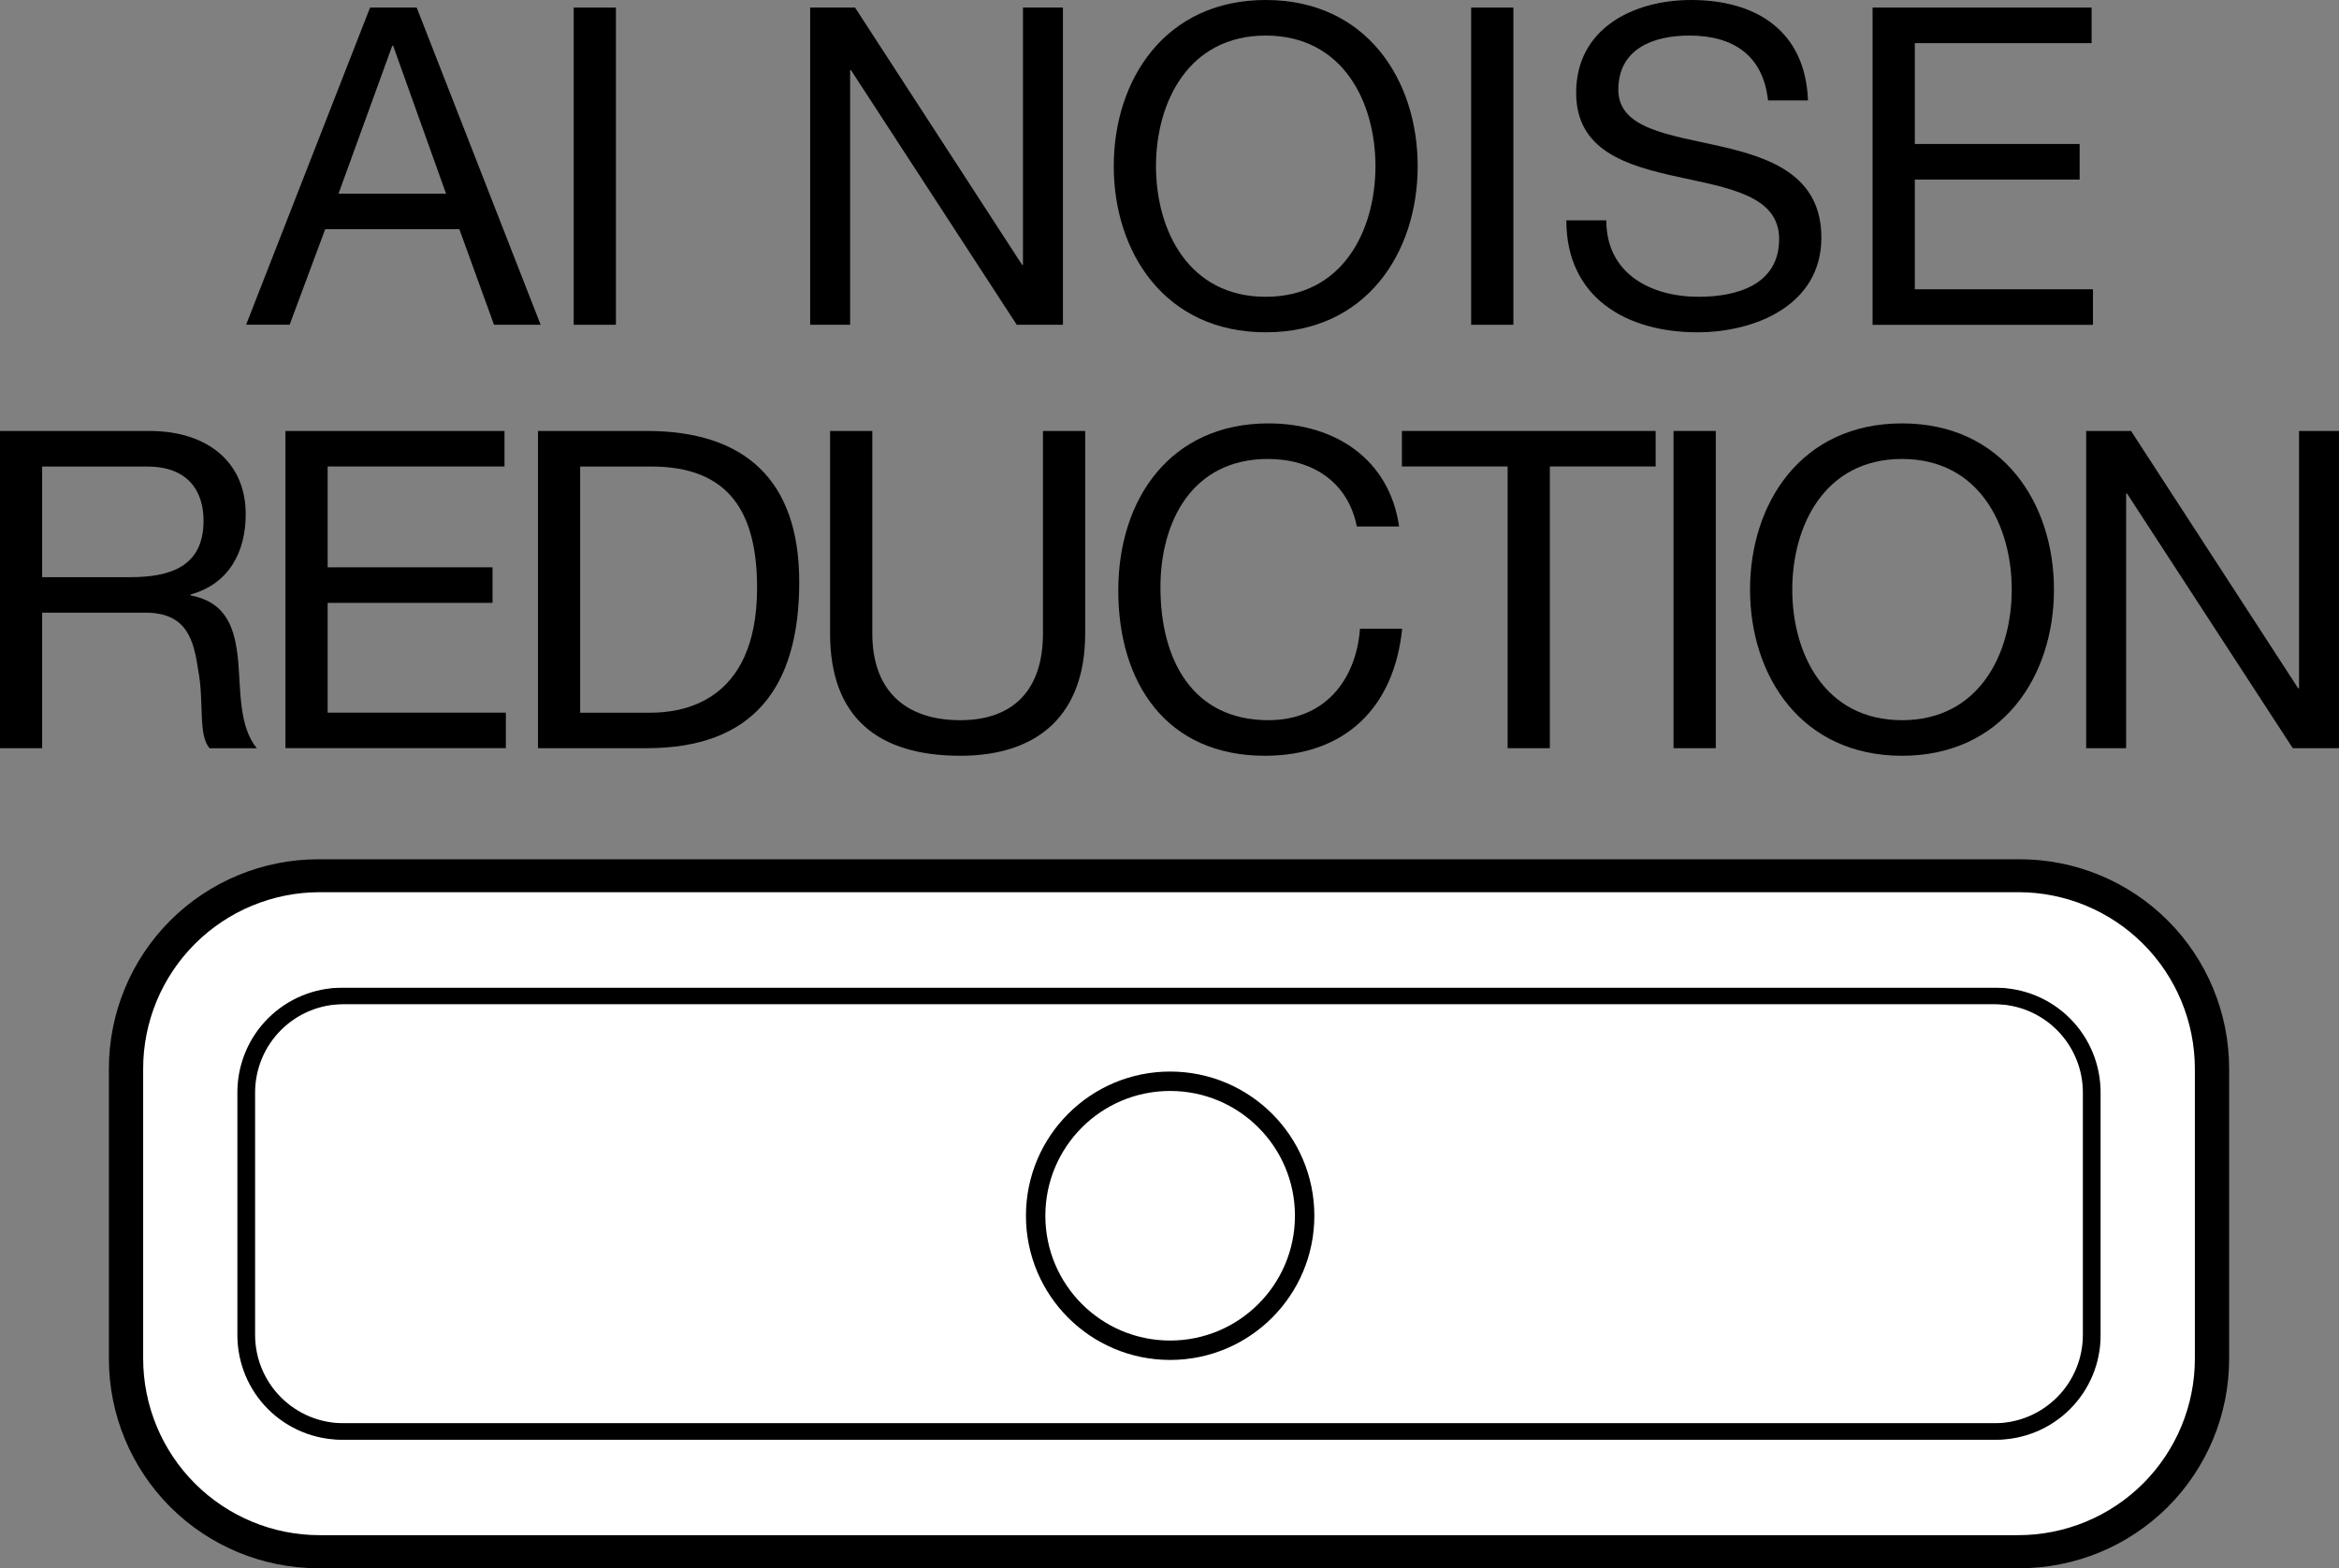
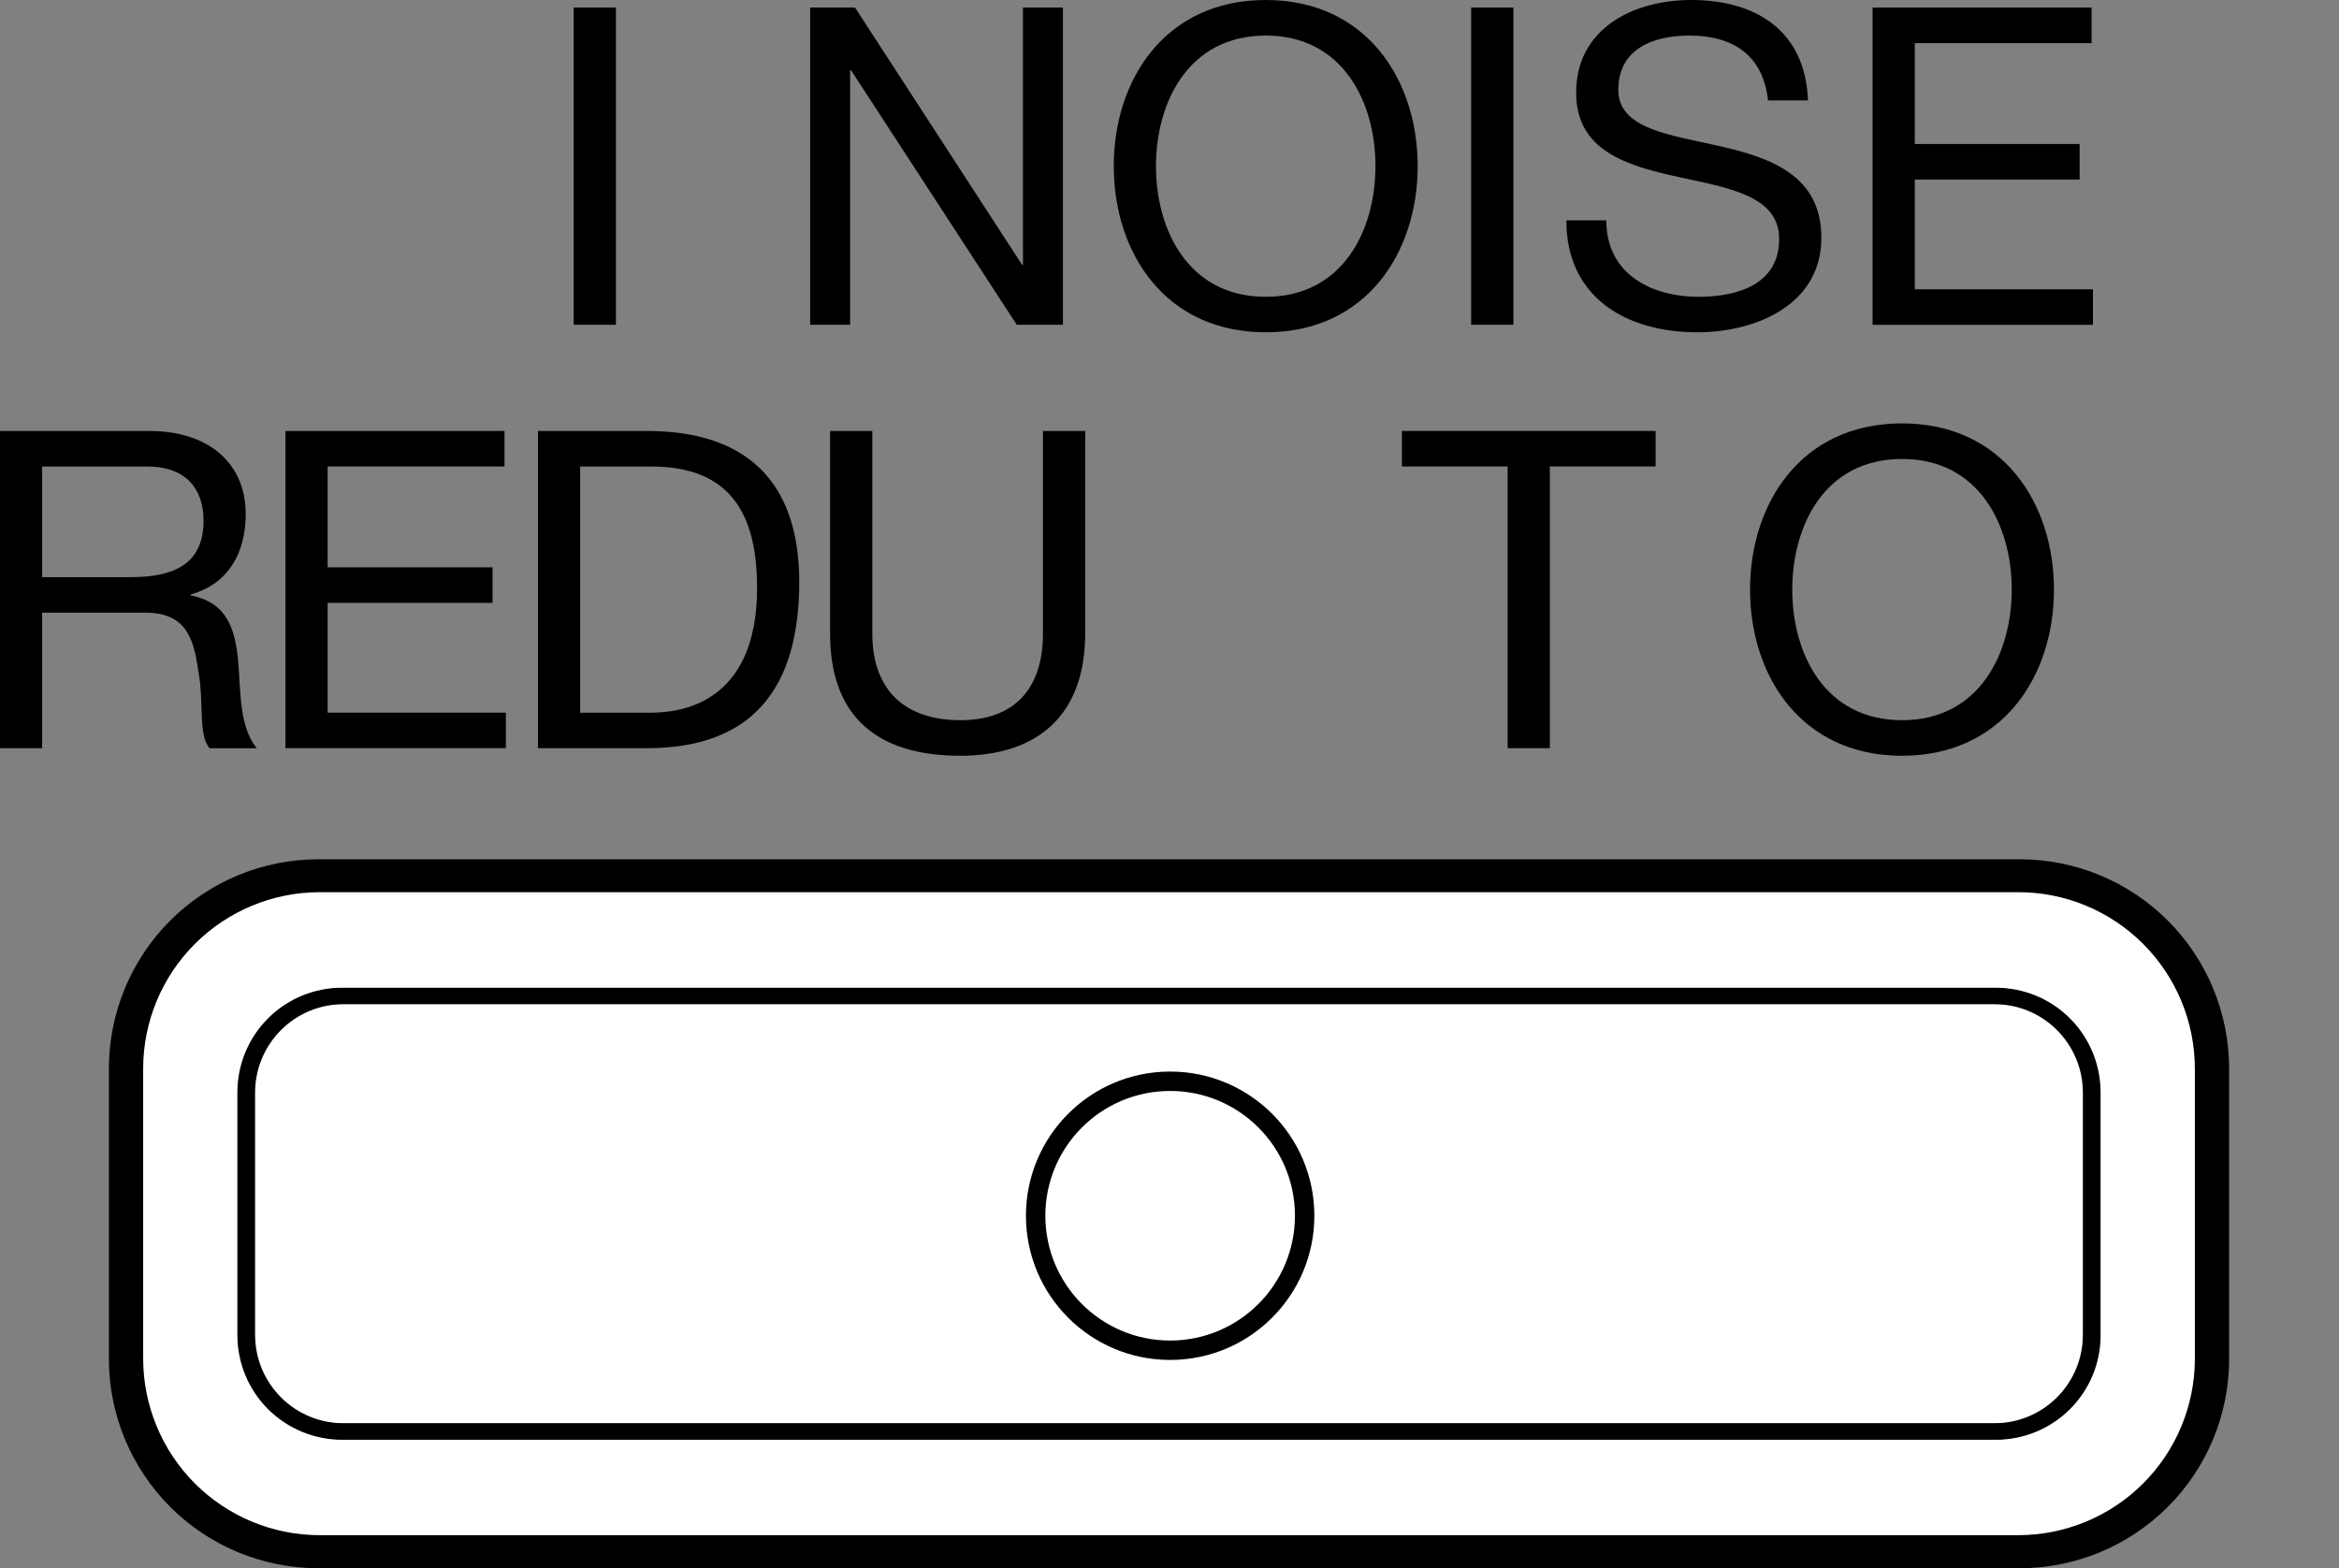
<svg xmlns="http://www.w3.org/2000/svg" version="1.1" id="レイヤー_1" x="0px" y="0px" width="36.172px" height="24.253px" viewBox="0 0 36.172 24.253" style="enable-background:new 0 0 36.172 24.253;" xml:space="preserve">
  <rect x="0" y="0" width="36.172" height="24.253" fill="#808080" stroke="none" />
  <style type="text/css">
	.st0{fill:#FFFFFF;stroke:#000000;stroke-width:0.5;stroke-linecap:round;stroke-linejoin:round;stroke-miterlimit:10;}
	.st1{fill:#FFFFFF;stroke:#000000;stroke-width:0.25;stroke-linecap:round;stroke-linejoin:round;stroke-miterlimit:10;}
	.st2{fill:none;stroke:#000000;stroke-width:0.5;stroke-linecap:round;stroke-linejoin:round;stroke-miterlimit:10;}
	.st3{fill:none;stroke:#000000;stroke-width:0.25;stroke-linecap:round;stroke-linejoin:round;stroke-miterlimit:10;}
	.st4{fill:none;stroke:#000000;stroke-width:0.3;stroke-linecap:round;stroke-linejoin:round;stroke-miterlimit:10;}
</style>
  <path class="st0" d="M4.922,13.539c-0.792,0-1.553,0.315-2.113,0.875c-0.56,0.56-0.875,1.32-0.875,2.113v4.488  c0,0.792,0.315,1.552,0.875,2.113c0.56,0.56,1.32,0.875,2.113,0.875h26.313c0.792,0,1.552-0.315,2.113-0.875  c0.56-0.56,0.875-1.32,0.875-2.113v-4.488c0-0.792-0.315-1.553-0.875-2.113c-0.56-0.56-1.32-0.875-2.113-0.875v0L4.922,13.539  L4.922,13.539z" />
  <path class="st1" d="M31.924,21.704c-0.28,0.28-0.66,0.437-1.056,0.437H5.289c-0.396,0-0.776-0.157-1.056-0.437  c-0.28-0.28-0.437-0.66-0.437-1.056h0v-3.754h0c0-0.396,0.157-0.776,0.437-1.056c0.28-0.28,0.66-0.438,1.056-0.437h25.578  c0.396,0,0.776,0.157,1.056,0.437c0.28,0.28,0.437,0.66,0.437,1.056v3.754C32.362,21.044,32.204,21.424,31.924,21.704z" />
  <g>
    <path d="M0,6.665h2.309C3.229,6.665,3.8,7.166,3.8,7.95c0,0.591-0.261,1.079-0.852,1.244v0.014c0.571,0.11,0.687,0.529,0.735,1.01   c0.041,0.481,0.014,1.017,0.288,1.354H3.243c-0.185-0.199-0.082-0.728-0.179-1.21C2.996,9.88,2.879,9.475,2.247,9.475H0.652v2.096   H0V6.665z M2.014,8.926c0.611,0,1.134-0.158,1.134-0.873c0-0.481-0.261-0.838-0.872-0.838H0.652v1.711H2.014z" />
    <path d="M4.414,6.665h3.388v0.549H5.067v1.56h2.55v0.55h-2.55v1.697h2.756v0.549H4.414V6.665z" />
    <path d="M8.32,6.665h1.683c1.512,0,2.357,0.755,2.357,2.336c0,1.643-0.722,2.57-2.357,2.57H8.32V6.665z M8.973,11.022h1.086   c0.446,0,1.649-0.124,1.649-1.931c0-1.168-0.433-1.876-1.636-1.876h-1.1V11.022z" />
    <path d="M16.782,9.798c0,1.237-0.708,1.89-1.931,1.89c-1.264,0-2.014-0.584-2.014-1.89V6.665h0.653v3.133   c0,0.866,0.495,1.34,1.361,1.34c0.825,0,1.278-0.474,1.278-1.34V6.665h0.653V9.798z" />
-     <path d="M20.983,8.142c-0.138-0.694-0.694-1.044-1.374-1.044c-1.169,0-1.663,0.962-1.663,1.986c0,1.12,0.495,2.054,1.67,2.054   c0.859,0,1.354-0.605,1.416-1.415h0.652c-0.124,1.223-0.886,1.965-2.123,1.965c-1.525,0-2.267-1.127-2.267-2.556   c0-1.422,0.811-2.584,2.323-2.584c1.024,0,1.869,0.549,2.02,1.594H20.983z" />
    <path d="M23.315,7.214H21.68V6.665h3.924v0.549h-1.636v4.357h-0.653V7.214z" />
-     <path d="M25.881,6.665h0.653v4.906h-0.653V6.665z" />
    <path d="M29.414,6.548c1.56,0,2.35,1.237,2.35,2.57c0,1.333-0.79,2.57-2.35,2.57s-2.35-1.237-2.35-2.57   C27.064,7.785,27.854,6.548,29.414,6.548z M29.414,11.138c1.195,0,1.697-1.031,1.697-2.02c0-0.989-0.502-2.02-1.697-2.02   c-1.196,0-1.697,1.031-1.697,2.02C27.717,10.108,28.218,11.138,29.414,11.138z" />
-     <path d="M32.262,6.665h0.694l2.584,3.979h0.014V6.665h0.618v4.906h-0.715l-2.563-3.938h-0.014v3.938h-0.618V6.665z" />
-     <path d="M5.723,0.117h0.721l1.917,4.906H7.64L7.104,3.545H5.029l-0.55,1.477H3.806L5.723,0.117z M5.235,2.995h1.663L6.08,0.708   H6.066L5.235,2.995z" />
    <path d="M8.872,0.117h0.653v4.906H8.872V0.117z" />
    <path d="M12.529,0.117h0.694l2.583,3.978h0.014V0.117h0.618v4.906h-0.714l-2.563-3.937h-0.014v3.937h-0.618V0.117z" />
    <path d="M19.574,0c1.559,0,2.35,1.237,2.35,2.569c0,1.333-0.79,2.57-2.35,2.57c-1.56,0-2.35-1.237-2.35-2.57   C17.224,1.237,18.015,0,19.574,0z M19.574,4.59c1.195,0,1.697-1.031,1.697-2.02c0-0.989-0.502-2.02-1.697-2.02   s-1.697,1.031-1.697,2.02C17.877,3.559,18.379,4.59,19.574,4.59z" />
    <path d="M22.751,0.117h0.653v4.906h-0.653V0.117z" />
    <path d="M27.342,1.553c-0.076-0.701-0.543-1.003-1.216-1.003c-0.55,0-1.099,0.199-1.099,0.838c0,0.605,0.783,0.694,1.573,0.873   c0.784,0.179,1.567,0.453,1.567,1.415c0,1.044-1.024,1.463-1.917,1.463c-1.099,0-2.027-0.536-2.027-1.731h0.618   c0,0.824,0.687,1.182,1.429,1.182c0.591,0,1.244-0.186,1.244-0.893c0-0.673-0.783-0.79-1.566-0.962s-1.573-0.399-1.573-1.299   C24.373,0.44,25.26,0,26.153,0c1.003,0,1.766,0.474,1.807,1.553H27.342z" />
    <path d="M28.959,0.117h3.387v0.55h-2.734v1.56h2.549v0.55h-2.549v1.697h2.755v0.55h-3.408V0.117z" />
  </g>
  <path class="st2" d="M4.946,13.548c-0.791,0-1.55,0.314-2.109,0.873c-0.559,0.559-0.874,1.318-0.873,2.109v4.48  c0,0.791,0.314,1.55,0.873,2.109c0.559,0.559,1.318,0.874,2.109,0.873h26.265c0.791,0,1.55-0.314,2.109-0.873  c0.559-0.559,0.874-1.318,0.873-2.109v-4.48c0-0.791-0.314-1.55-0.873-2.109c-0.559-0.559-1.318-0.874-2.109-0.873v0L4.946,13.548  L4.946,13.548z" />
  <path class="st3" d="M31.899,21.699c-0.28,0.28-0.659,0.437-1.055,0.437H5.312c-0.396,0-0.775-0.157-1.055-0.437  c-0.28-0.28-0.437-0.659-0.437-1.055h0v-3.747h0c0-0.396,0.157-0.775,0.437-1.055c0.28-0.28,0.659-0.437,1.055-0.437h25.532  c0.396,0,0.775,0.157,1.055,0.437c0.28,0.28,0.437,0.659,0.437,1.055v3.747C32.336,21.04,32.179,21.419,31.899,21.699z" />
  <path class="st4" d="M20.176,18.802c0-1.149-0.931-2.08-2.08-2.08s-2.08,0.931-2.08,2.08s0.931,2.08,2.08,2.08  S20.176,19.95,20.176,18.802" />
</svg>